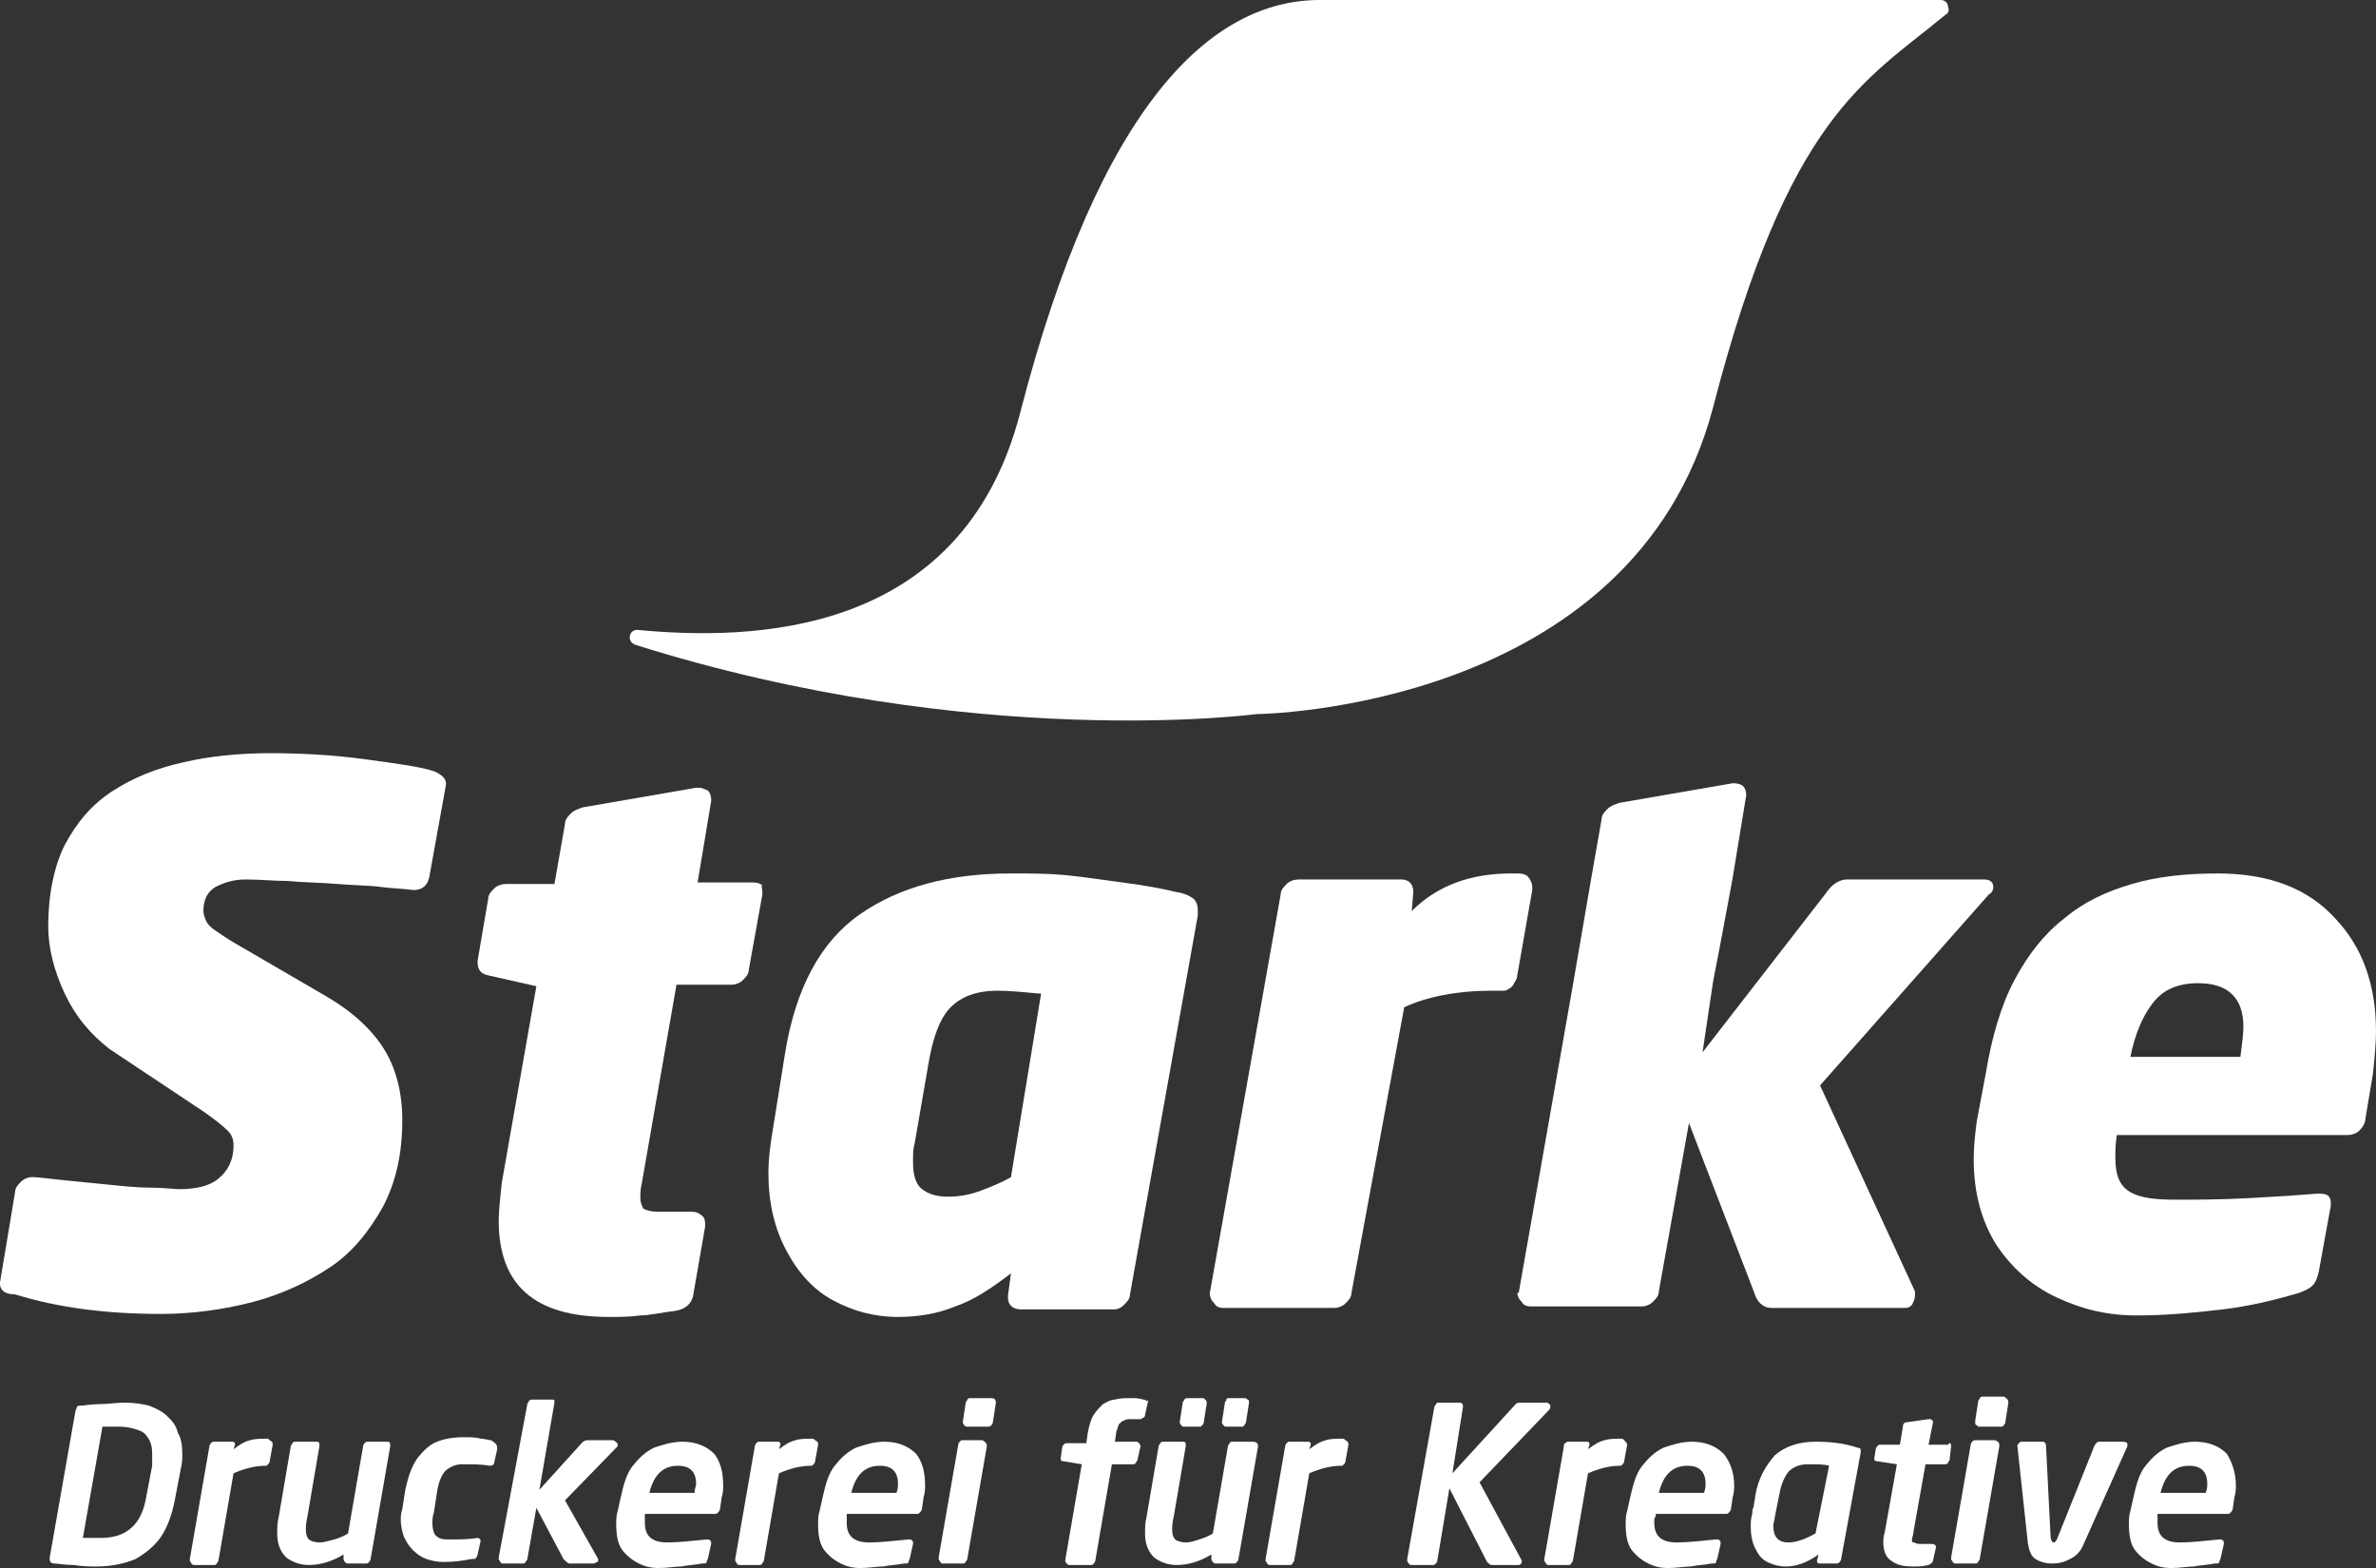
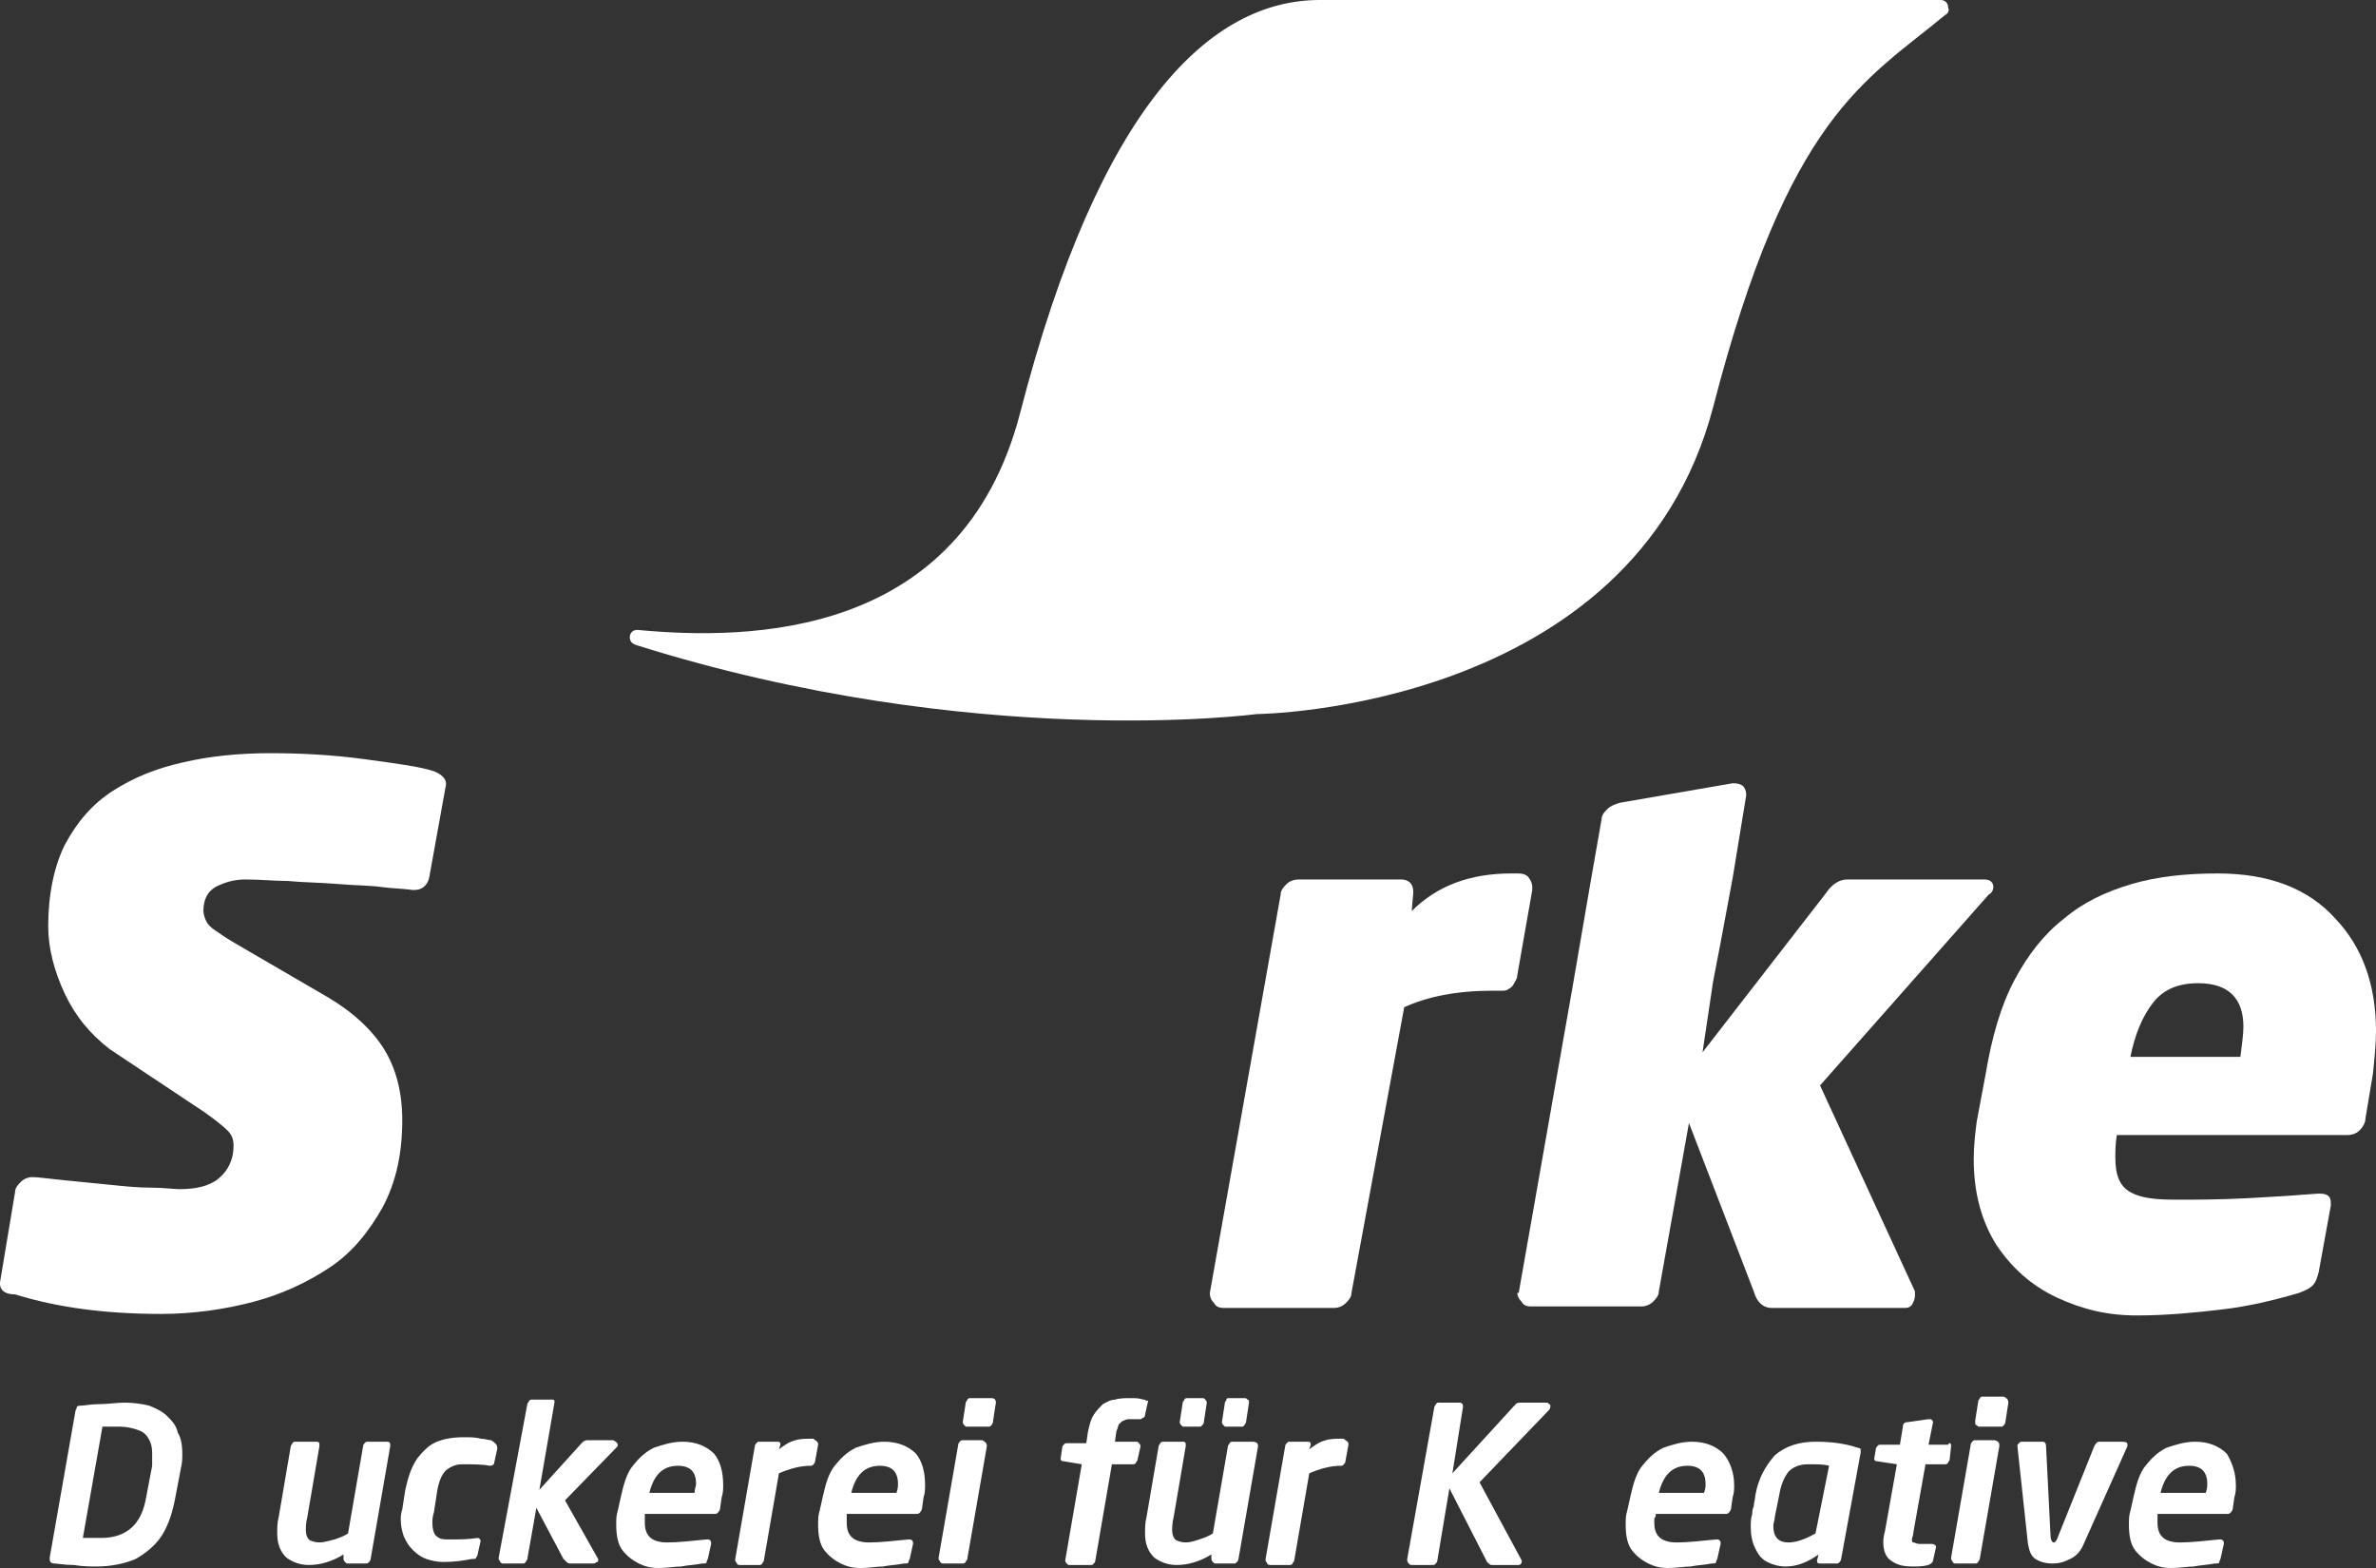
<svg xmlns="http://www.w3.org/2000/svg" height="66" preserveAspectRatio="none" viewBox="0 0 157.7 104.3" width="100">
  <rect x="0" y="0" width="157.7" height="104.3" fill="#333333" stroke="none" />
  <g stroke="none" stroke-linecap="square" stroke-miterlimit="10">
    <path d="m0 0h157.7v104.1h-157.7z" fill="none" />
    <g fill="#fff">
      <path d="m29.6 52.1v.1l-1.1 6.1c-.1.6-.5.9-1 .9h-.1c-.7-.1-1.4-.1-2.1-.2s-1.7-.1-2.9-.2-2.3-.1-3.3-.2c-.9 0-1.8-.1-2.8-.1-.8 0-1.4.2-2 .5-.5.3-.8.8-.8 1.6 0 .2.1.5.2.7s.3.4.6.6.7.5 1.4.9l6 3.5c1.7 1 3 2.2 3.8 3.5s1.2 2.9 1.2 4.7c0 2.2-.4 4.1-1.3 5.8-.9 1.6-2 3-3.5 4s-3.2 1.8-5.1 2.3-4 .8-6.1.8c-3.6 0-6.8-.4-9.7-1.3-.7 0-1-.3-1-.7v-.1l1-6c0-.3.2-.5.4-.7s.5-.3.7-.3h.1c.3 0 1 .1 2 .2s2 .2 3 .3 1.9.2 2.8.2 1.5.1 1.9.1c1.1 0 2-.2 2.6-.7s1-1.2 1-2.2c0-.4-.1-.7-.4-1s-.8-.7-1.5-1.2l-6.3-4.2c-1.3-1-2.3-2.2-3-3.7s-1.1-3-1.1-4.5c0-2.1.4-4 1.1-5.4.8-1.5 1.8-2.7 3.2-3.6s2.9-1.5 4.7-1.9c1.7-.4 3.7-.6 5.7-.6s4.1.1 6.3.4 3.7.5 4.6.8c.5.2.8.5.8.8" />
-       <path d="m50.6 59.3v.2l-.9 5c0 .3-.2.5-.4.7s-.5.3-.7.3h-3.7l-2.3 13.2c-.1.4-.1.8-.1 1 0 .3.1.5.2.7.2.1.5.2.9.2h2.3c.3 0 .5.1.6.2.2.1.3.3.3.6v.2l-.8 4.6c-.1.5-.5.9-1.2 1-.9.1-1.7.3-2.3.3-.7.1-1.4.1-2.1.1-4.9 0-7.3-2.1-7.3-6.4 0-.7.1-1.5.2-2.5l2.3-13.1-3.1-.7c-.6-.1-.8-.4-.8-.9v-.1l.7-4.1c0-.3.2-.5.4-.7s.5-.3.8-.3h3.2l.7-4c0-.3.2-.5.4-.7s.5-.3.8-.4l7.5-1.3h.2c.2 0 .4.1.6.2.1.1.2.3.2.6v.1l-.9 5.4h3.7c.3 0 .5.1.6.2-.1 0 0 .2 0 .4" />
-       <path d="m79.5 60.5v.4l-4.5 25.2c0 .3-.2.5-.4.7s-.4.3-.7.3h-6.1c-.6 0-.9-.3-.9-.8v-.1l.2-1.5c-1.3 1-2.5 1.8-3.7 2.2-1.2.5-2.5.7-3.8.7-1.6 0-3-.4-4.3-1.1s-2.3-1.8-3.1-3.3-1.2-3.2-1.2-5.2c0-.8.1-1.7.3-2.9l.8-5c.7-4.4 2.4-7.5 5-9.3s5.9-2.7 10-2.7c1.2 0 2.4 0 3.5.1s2.4.3 3.9.5 2.6.4 3.4.6c.6.1.9.2 1.2.4.2.1.4.4.4.8m-10.4 5.6c-1.1-.1-2.1-.2-2.9-.2-1.4 0-2.4.4-3.1 1.1s-1.2 2-1.5 3.9l-.9 5.2c-.1.3-.1.7-.1 1.2 0 .9.2 1.5.6 1.8s.9.5 1.7.5c.7 0 1.4-.1 2.2-.4s1.5-.6 2-.9z" />
      <path d="m101.7 59v.2l-1 5.7c0 .2-.1.3-.2.5s-.2.3-.4.4c-.1.1-.3.1-.4.1h-.7c-2.3 0-4.3.4-5.8 1.1l-3.5 19c0 .3-.2.5-.4.7s-.5.3-.7.3h-7.4c-.3 0-.5-.1-.6-.3-.2-.2-.3-.4-.3-.7l4.7-26.5c0-.3.2-.5.4-.7s.5-.3.8-.3h6.8c.5 0 .8.3.8.8v.1l-.1 1.2c1.7-1.7 3.9-2.5 6.6-2.5h.5c.3 0 .5.1.6.2s.3.4.3.7" />
      <path d="m157.7 68.6c0 .8-.1 1.8-.2 2.8l-.5 3c0 .3-.2.6-.4.8s-.5.3-.8.3h-15.3c-.1.6-.1 1.1-.1 1.5 0 1.2.3 1.9 1 2.3s1.7.5 3 .5 2.9 0 4.8-.1 3.4-.2 4.6-.3h.2c.5 0 .7.2.7.6v.2l-.8 4.4c-.1.4-.2.7-.4.9s-.4.3-.9.5c-1.7.5-3.4.9-5.1 1.1s-3.6.4-5.7.4c-1.9 0-3.6-.4-5.3-1.2s-3-2-4-3.5c-1-1.6-1.5-3.5-1.5-5.7 0-.9.1-1.7.2-2.5l.6-3.2c.4-2.4 1-4.5 1.9-6.2s2-3.1 3.3-4.1c1.3-1.1 2.8-1.8 4.5-2.3s3.6-.7 5.7-.7c3.4 0 6 1 7.8 3 1.8 1.9 2.7 4.4 2.7 7.5m-8.8-.3c0-1.9-1-2.9-3-2.9-1.3 0-2.3.4-3 1.3s-1.2 2.1-1.5 3.6h7.3c.1-.8.2-1.5.2-2" />
      <path d="m100.8 86 3.6-20.5 1.2-7 .7-4c0-.3.2-.5.4-.7s.5-.3.8-.4l7.5-1.3c.4 0 .6.1.7.2s.2.3.2.6l-.9 5.5-.8 4.3-.5 2.6-.7 4.7 8.2-10.6c.4-.6.9-.9 1.4-.9h9.1c.4 0 .6.2.6.5 0 .2-.1.4-.3.5l-11.2 12.7 6.3 13.7v.3c0 .2-.1.4-.2.6-.2.2-.3.2-.5.2h-8.8c-.6 0-1-.4-1.2-1.1l-4.3-11.2-2 11.2c0 .3-.2.5-.4.7s-.5.3-.7.3h-7.4c-.3 0-.5-.1-.6-.3-.2-.2-.3-.4-.3-.7v.1z" />
      <path d="m86.8 2.3h35.2c.3 0 .5.2.5.5 0 .2-.1.3-.2.4-6.8 5-9.8 16.4-12.4 25-4.9 16.1-21.9 8.7-26.7 3.9-.1-.1-.3-.2-.5-.2-.3 0-.5.1-.6.3-2.3 3.4-9.8 13.2-25.3 11.4-.3 0-.5-.2-.5-.4s.2-.4.4-.4c3.6-.8 10.6-2.8 14.1-16.6 4.2-17.2 10.9-23.8 16-23.9m42.3-1.3c-5.3 4.4-10.4 6.7-15.4 26.1-5.3 20.2-30.3 20.4-30.3 20.4s-18.7 2.5-41.2-4.6c-.3-.1-.4-.3-.4-.5 0-.3.2-.5.5-.5 7.4.7 21.5.6 25.4-14.4 5.3-20.6 12.7-27.5 19.9-27.5h41.2c.3 0 .5.2.5.5.1.2 0 .4-.2.5" />
      <path d="m12.1 96.7c0 .3 0 .6-.1 1l-.4 2.1c-.2 1-.5 1.8-.9 2.4s-1 1.1-1.7 1.5c-.7.3-1.6.5-2.6.5-.4 0-.9 0-1.5-.1-.6 0-1.1-.1-1.3-.1s-.3-.1-.3-.3c0-.1 0-.1 0-.1l1.7-9.7c0-.1.1-.2.1-.3s.2-.1.3-.1c.2 0 .6-.1 1.2-.1s1.1-.1 1.7-.1 1.2.1 1.6.2c.5.2.9.4 1.2.7s.6.6.7 1.1c.2.3.3.8.3 1.4m-2 0c0-.5-.1-.8-.3-1.1s-.4-.4-.7-.5-.7-.2-1.1-.2c-.2 0-.6 0-1.2 0l-1.3 7.4h.6.6c1.7 0 2.7-.9 3-2.7l.4-2.1c0-.2 0-.5 0-.8" />
-       <path d="m18.1 96.1-.2 1.1c0 .1-.1.2-.1.2-.1.1-.1.1-.2.1-.7 0-1.4.2-2.1.5l-1 5.8c0 .1-.1.1-.1.2-.1.1-.1.1-.2.1h-1.3c-.1 0-.1 0-.2-.1 0-.1-.1-.1-.1-.2v-.1l1.3-7.5c0-.1.1-.2.1-.2.1-.1.1-.1.2-.1h1.2c.2 0 .2.1.2.2l-.1.3c.4-.3.7-.5 1.1-.6.3-.1.7-.1 1.1-.1.1 0 .1 0 .2.1.2.1.2.2.2.3" />
      <path d="m25.9 96.2-1.3 7.5c0 .1-.1.2-.1.2-.1.1-.1.1-.2.1h-1.2c-.1 0-.1 0-.2-.1 0 0-.1-.1-.1-.2v-.3c-.8.5-1.6.7-2.3.7-.6 0-1.1-.2-1.5-.5-.4-.4-.6-.9-.6-1.6 0-.4 0-.7.1-1.1l.8-4.7c0-.1.1-.1.1-.2.1-.1.1-.1.2-.1h1.4c.2 0 .2.1.2.2v.1l-.8 4.7c-.1.4-.1.7-.1.9 0 .3.1.5.2.6s.4.2.7.2.6-.1 1-.2c.3-.1.6-.2.9-.4l1-5.8c0-.1.1-.2.1-.2.1-.1.1-.1.2-.1h1.3c.2 0 .2.1.2.3" />
      <path d="m33 96.3v.1l-.2.9c0 .1-.1.2-.3.2-.5-.1-1.1-.1-1.8-.1-.4 0-.7.1-1.1.4-.3.3-.5.8-.6 1.5l-.2 1.3c-.1.3-.1.5-.1.7 0 .4.1.8.3.9.2.2.5.2.8.2.7 0 1.3 0 1.9-.1.1 0 .2.1.2.2l-.2.9c0 .1-.1.2-.1.2 0 .1-.1.1-.3.1-.5.1-1.1.2-1.9.2-.4 0-.8-.1-1.1-.2s-.6-.3-.9-.6-.4-.5-.6-.9c-.1-.3-.2-.7-.2-1.1 0-.2 0-.4.1-.7l.2-1.3c.2-.9.4-1.5.8-2.1.4-.5.8-.9 1.3-1.1s1.1-.3 1.8-.3c.4 0 .8 0 1.1.1.3 0 .5.1.7.1.3.2.4.3.4.5" />
      <path d="m41 96.1c0 .1 0 .1-.1.2l-3.4 3.5 2.2 3.9v.1c0 .1 0 .1-.1.1 0 0-.1.1-.2.1h-1.6c-.1 0-.2-.1-.4-.3l-1.8-3.4-.6 3.4c0 .1-.1.1-.1.2-.1.1-.1.1-.2.1h-1.3c-.1 0-.1 0-.2-.1 0-.1-.1-.1-.1-.2v-.1l1.9-10.2c0-.1.1-.1.1-.2.1-.1.1-.1.2-.1h1.3.1s.1 0 .1.1v.1l-1 5.8 2.8-3.1c.1-.1.2-.2.4-.2h1.7c.2.1.3.2.3.3" />
      <path d="m48 98.8c0 .2 0 .5-.1.8l-.1.7c0 .2-.2.4-.3.4h-4.7v.3.3c0 .9.5 1.3 1.5 1.3.7 0 1.6-.1 2.6-.2h.1c.1 0 .2.1.2.2v.1l-.2.9c0 .1-.1.2-.1.3s-.1.1-.3.1c-.5.1-.9.1-1.4.2-.4 0-.9.1-1.5.1-.5 0-.9-.1-1.3-.3s-.8-.5-1.1-.9-.4-1-.4-1.7c0-.3 0-.6.1-.9l.2-.9c.2-.9.4-1.6.8-2.1s.8-.9 1.4-1.2c.6-.2 1.2-.4 1.9-.4.9 0 1.6.3 2.1.8.4.5.6 1.2.6 2.1m-1.8-.1c0-.4-.1-.7-.3-.9s-.5-.3-.9-.3c-1 0-1.6.6-1.9 1.8h3c0-.3.1-.4.1-.6" />
      <path d="m54.3 96.1-.2 1.1c0 .1-.1.2-.1.2-.1.1-.1.1-.2.1-.7 0-1.4.2-2.1.5l-1 5.8c0 .1-.1.1-.1.2-.1.1-.1.1-.2.1h-1.3c-.1 0-.1 0-.2-.1 0-.1-.1-.1-.1-.2v-.1l1.3-7.5c0-.1.1-.2.1-.2.1-.1.1-.1.2-.1h1.2c.2 0 .2.1.2.2l-.1.3c.4-.3.7-.5 1.1-.6.3-.1.7-.1 1.1-.1.1 0 .1 0 .2.1.2.1.2.2.2.3" />
      <path d="m61.4 98.8c0 .2 0 .5-.1.8l-.1.7c0 .2-.2.4-.3.4h-4.7v.3.3c0 .9.5 1.3 1.5 1.3.7 0 1.6-.1 2.6-.2h.1c.1 0 .2.1.2.2v.1l-.2.9c0 .1-.1.2-.1.3s-.1.1-.3.1c-.5.1-.9.1-1.4.2-.4 0-.9.1-1.5.1-.5 0-.9-.1-1.3-.3s-.8-.5-1.1-.9-.4-1-.4-1.7c0-.3 0-.6.1-.9l.2-.9c.2-.9.4-1.6.8-2.1s.8-.9 1.4-1.2c.6-.2 1.2-.4 1.9-.4.9 0 1.6.3 2.1.8.4.5.6 1.2.6 2.1m-1.8-.1c0-.4-.1-.7-.3-.9s-.5-.3-.9-.3c-1 0-1.6.6-1.9 1.8h3c.1-.3.1-.4.1-.6" />
      <path d="m65.5 96.2-1.3 7.5c0 .1-.1.1-.1.2-.1.1-.1.1-.2.1h-1.3c-.1 0-.1 0-.2-.1 0-.1-.1-.1-.1-.2v-.1l1.3-7.5c0-.1.1-.2.1-.2.1-.1.1-.1.2-.1h1.3c.2.1.3.2.3.4" />
      <path d="m66.1 93.3-.2 1.3c0 .1-.1.2-.1.2-.1.1-.1.1-.2.1h-1.4c-.1 0-.1 0-.2-.1 0 0-.1-.1-.1-.2l.2-1.3c0-.1.1-.1.1-.2.1-.1.1-.1.2-.1h1.4c.2 0 .3.1.3.3" />
      <path d="m83.5 96.2-1.3 7.5c0 .1-.1.2-.1.2-.1.1-.1.1-.2.1h-1.2c-.1 0-.1 0-.2-.1 0 0-.1-.1-.1-.2v-.3c-.8.5-1.6.7-2.3.7-.6 0-1.1-.2-1.5-.5-.4-.4-.6-.9-.6-1.6 0-.4 0-.7.1-1.1l.8-4.7c0-.1.1-.1.1-.2.1-.1.1-.1.2-.1h1.3c.2 0 .2.1.2.2v.1l-.8 4.7c-.1.4-.1.7-.1.9 0 .3.1.5.2.6s.4.2.7.2.6-.1.9-.2.6-.2.9-.4l1-5.8c0-.1.1-.1.1-.2.1-.1.1-.1.2-.1h1.3c.3 0 .4.1.4.3m-.6-2.9-.2 1.3c0 .1-.1.1-.1.2-.1.1-.1.1-.2.1h-1c-.1 0-.1 0-.2-.1 0 0-.1-.1-.1-.2l.2-1.3c0-.1.1-.1.1-.2s.1-.1.2-.1h1c.1 0 .1 0 .2.1.1 0 .1.1.1.2m-2.8 0-.2 1.3c0 .1-.1.2-.1.2-.1.1-.1.1-.2.1h-1c-.1 0-.1 0-.2-.1 0 0-.1-.1-.1-.2l.2-1.3c0-.1.1-.1.1-.2.1-.1.1-.1.2-.1h1c.1 0 .1 0 .2.1 0 0 .1.1.1.2" />
      <path d="m89.5 96.1-.2 1.1c0 .1-.1.2-.1.2-.1.1-.1.1-.2.1-.7 0-1.4.2-2.1.5l-1 5.8c0 .1-.1.1-.1.2-.1.1-.1.1-.2.1h-1.3c-.1 0-.1 0-.2-.1 0-.1-.1-.1-.1-.2v-.1l1.3-7.5c0-.1.1-.2.1-.2.1-.1.1-.1.2-.1h1.2c.2 0 .2.1.2.2l-.1.3c.4-.3.7-.5 1.1-.6.3-.1.7-.1 1.1-.1.1 0 .1 0 .2.1.2.1.2.2.2.3" />
      <path d="m102.9 93.5c0 .1 0 .2-.1.3l-4.6 4.8 2.8 5.2v.1c0 .1-.1.2-.2.2h-1.8c-.1 0-.2-.1-.3-.2l-2.5-4.9-.8 4.8c0 .1-.1.2-.1.2-.1.1-.1.1-.2.1h-1.4c-.1 0-.1 0-.2-.1 0 0-.1-.1-.1-.2v-.1l1.8-10.1c0-.1.1-.1.1-.2.1-.1.1-.1.2-.1h1.4c.1 0 .2.1.2.2v.1l-.7 4.4 4.2-4.6c.1-.1.2-.1.4-.1h1.7c.1.1.2.1.2.2" />
-       <path d="m108 96.1-.2 1.1c0 .1-.1.2-.1.2-.1.1-.1.1-.2.1-.7 0-1.4.2-2.1.5l-1 5.8c0 .1-.1.1-.1.2-.1.1-.1.1-.2.1h-1.3c-.1 0-.1 0-.2-.1 0-.1-.1-.1-.1-.2v-.1l1.3-7.5c0-.1 0-.2.1-.2.1-.1.1-.1.2-.1h1.2c.2 0 .2.1.2.2l-.1.3c.4-.3.7-.5 1.1-.6.3-.1.7-.1 1.1-.1.1 0 .1 0 .2.1s.2.2.2.3" />
      <path d="m115.1 98.8c0 .2 0 .5-.1.8l-.1.7c0 .2-.2.4-.3.4h-4.7c0 .1 0 .2-.1.3v.3c0 .9.5 1.3 1.5 1.3.7 0 1.6-.1 2.6-.2h.1c.1 0 .2.1.2.2v.1l-.2.9c0 .1-.1.2-.1.3s-.1.1-.3.1c-.5.1-.9.1-1.4.2-.4 0-.9.1-1.5.1-.5 0-.9-.1-1.3-.3s-.8-.5-1.1-.9-.4-1-.4-1.7c0-.3 0-.6.1-.9l.2-.9c.2-.9.4-1.6.8-2.1s.8-.9 1.4-1.2c.6-.2 1.2-.4 1.9-.4.9 0 1.6.3 2.1.8.4.5.7 1.2.7 2.1m-1.9-.1c0-.4-.1-.7-.3-.9s-.5-.3-.9-.3c-1 0-1.6.6-1.9 1.8h3c.1-.3.1-.4.1-.6" />
      <path d="m123.5 96.5v.1l-1.3 7.1c0 .1-.1.2-.1.2-.1.1-.1.1-.2.1h-1.1c-.2 0-.2-.1-.2-.2l.1-.4c-.7.5-1.4.8-2.2.8-.4 0-.8-.1-1.2-.3s-.6-.5-.8-.9-.3-.9-.3-1.4c0-.3 0-.6.1-.9 0-.1 0-.3.1-.5 0-.2.1-.5.1-.7.2-1.2.7-2 1.3-2.7.7-.6 1.6-.9 2.7-.9 1 0 1.9.1 2.8.4.1 0 .2.1.3.1-.2-.1-.1 0-.1.1m-2.1 1c-.3-.1-.8-.1-1.4-.1s-1 .2-1.3.5c-.3.4-.5.9-.6 1.5l-.3 1.5c0 .2-.1.4-.1.6 0 .7.3 1.1 1 1.1.5 0 1.1-.2 1.8-.6z" />
      <path d="m129.5 96.2-.1.9c0 .1-.1.1-.1.2-.1.1-.1.1-.2.1h-1.3l-.8 4.5c0 .2-.1.4-.1.5s0 .2.1.2.2.1.4.1h.8c.2 0 .3.1.3.2l-.2.9c0 .1-.1.2-.3.3-.4.1-.7.1-1 .1-.7 0-1.1-.1-1.5-.4-.3-.2-.5-.6-.5-1.2 0-.1 0-.4.1-.7l.8-4.5-1.3-.2c-.2 0-.2-.1-.2-.2l.1-.6c0-.1.1-.2.1-.2.1-.1.1-.1.2-.1h1.3l.2-1.2c0-.2.1-.3.3-.3l1.4-.2h.1c.1 0 .2.1.2.2l-.3 1.5h1.3c.1-.2.2-.1.2.1" />
      <path d="m133.3 93.3-.2 1.3c0 .1-.1.2-.1.2-.1.1-.1.1-.2.1h-1.4c-.1 0-.1 0-.2-.1-.1 0-.1-.1-.1-.2v-.1l.2-1.3c0-.1.1-.1.1-.2.1-.1.1-.1.2-.1h1.4c.2.1.3.2.3.4m-.6 2.9-1.3 7.5c0 .1-.1.1-.1.2-.1.1-.1.1-.2.1h-1.3c-.1 0-.1 0-.2-.1 0-.1-.1-.1-.1-.2v-.1l1.3-7.5c0-.1.1-.2.1-.2.1-.1.1-.1.2-.1h1.3c.3.1.3.2.3.4" />
      <path d="m141.2 96.1v.1l-2.9 6.5c-.2.5-.5.8-.9 1s-.7.3-1.2.3c-.4 0-.8-.1-1.1-.3s-.4-.5-.5-1l-.7-6.5c0-.1 0-.1.1-.2s.1-.1.2-.1h1.4c.1 0 .2.1.2.3l.3 6c0 .2.1.4.2.4s.2-.1.3-.4l2.4-6c.1-.2.2-.3.3-.3h1.5c.4 0 .4.1.4.2" />
      <path d="m148.4 98.8c0 .2 0 .5-.1.8l-.1.7c0 .2-.2.4-.3.4h-4.7v.3.3c0 .9.5 1.3 1.5 1.3.7 0 1.6-.1 2.6-.2h.1c.1 0 .2.1.2.2v.1l-.2.9c0 .1-.1.2-.1.3s-.1.1-.3.1c-.5.1-.9.1-1.4.2-.4 0-.9.1-1.5.1-.5 0-.9-.1-1.3-.3s-.8-.5-1.1-.9-.4-1-.4-1.7c0-.3 0-.6.1-.9l.2-.9c.2-.9.4-1.6.8-2.1s.8-.9 1.4-1.2c.6-.2 1.2-.4 1.9-.4.9 0 1.6.3 2.1.8.3.5.6 1.2.6 2.1m-1.9-.1c0-.4-.1-.7-.3-.9s-.5-.3-.9-.3c-1 0-1.6.6-1.9 1.8h3c.1-.3.1-.4.1-.6" />
      <path d="m76.2 93.2-.2.9c0 .1 0 .1-.1.2-.1 0-.1.1-.2.1h-.6c-.2 0-.4 0-.5.1-.1 0-.2.1-.3.2s-.1.3-.2.5l-.1.7h1.4c.1 0 .1 0 .2.1 0 0 .1.1.1.2l-.2.9c0 .1-.1.1-.1.2-.1.1-.1.1-.2.1h-1.4l-1.1 6.4c0 .1-.1.2-.1.2-.1.1-.1.1-.2.1h-1.4c-.1 0-.1 0-.2-.1 0 0-.1-.1-.1-.2l1.1-6.4-1.2-.2c-.2 0-.2-.1-.2-.2l.1-.7c0-.1.1-.2.1-.2.1-.1.1-.1.2-.1h1.3l.1-.7c.1-.5.2-.9.4-1.2s.4-.5.6-.7c.2-.1.5-.3.8-.3.3-.1.7-.1 1.1-.1.2 0 .5 0 .8.1.1 0 .1 0 .2.1.1-.1.1 0 .1 0" />
    </g>
  </g>
</svg>